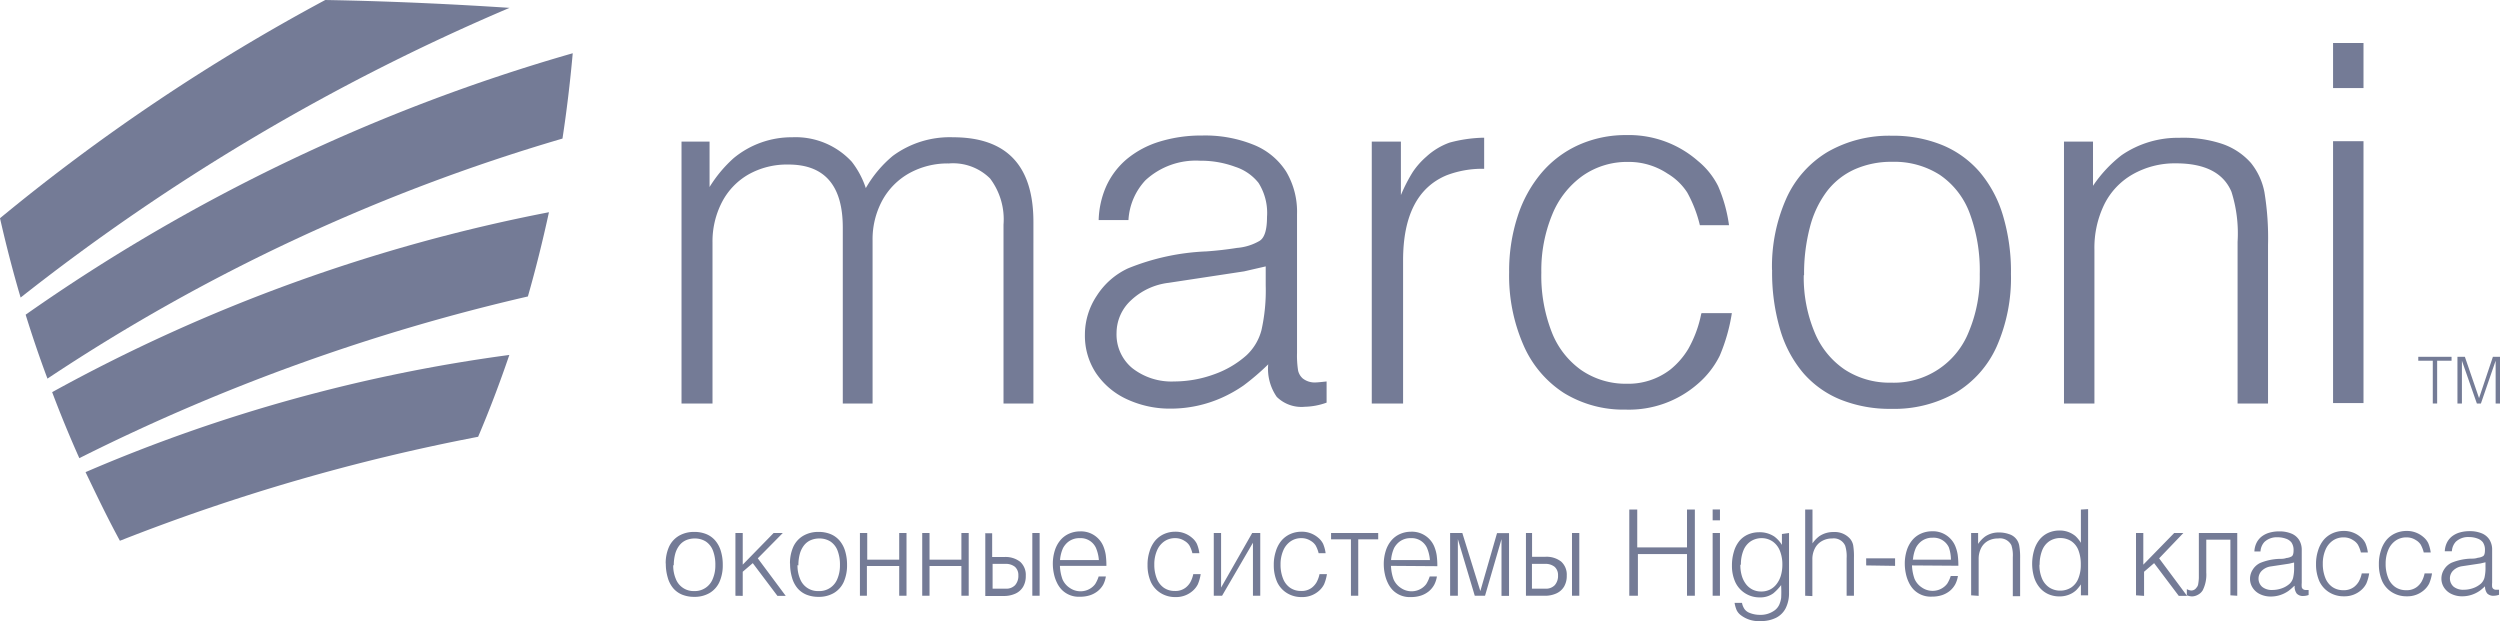
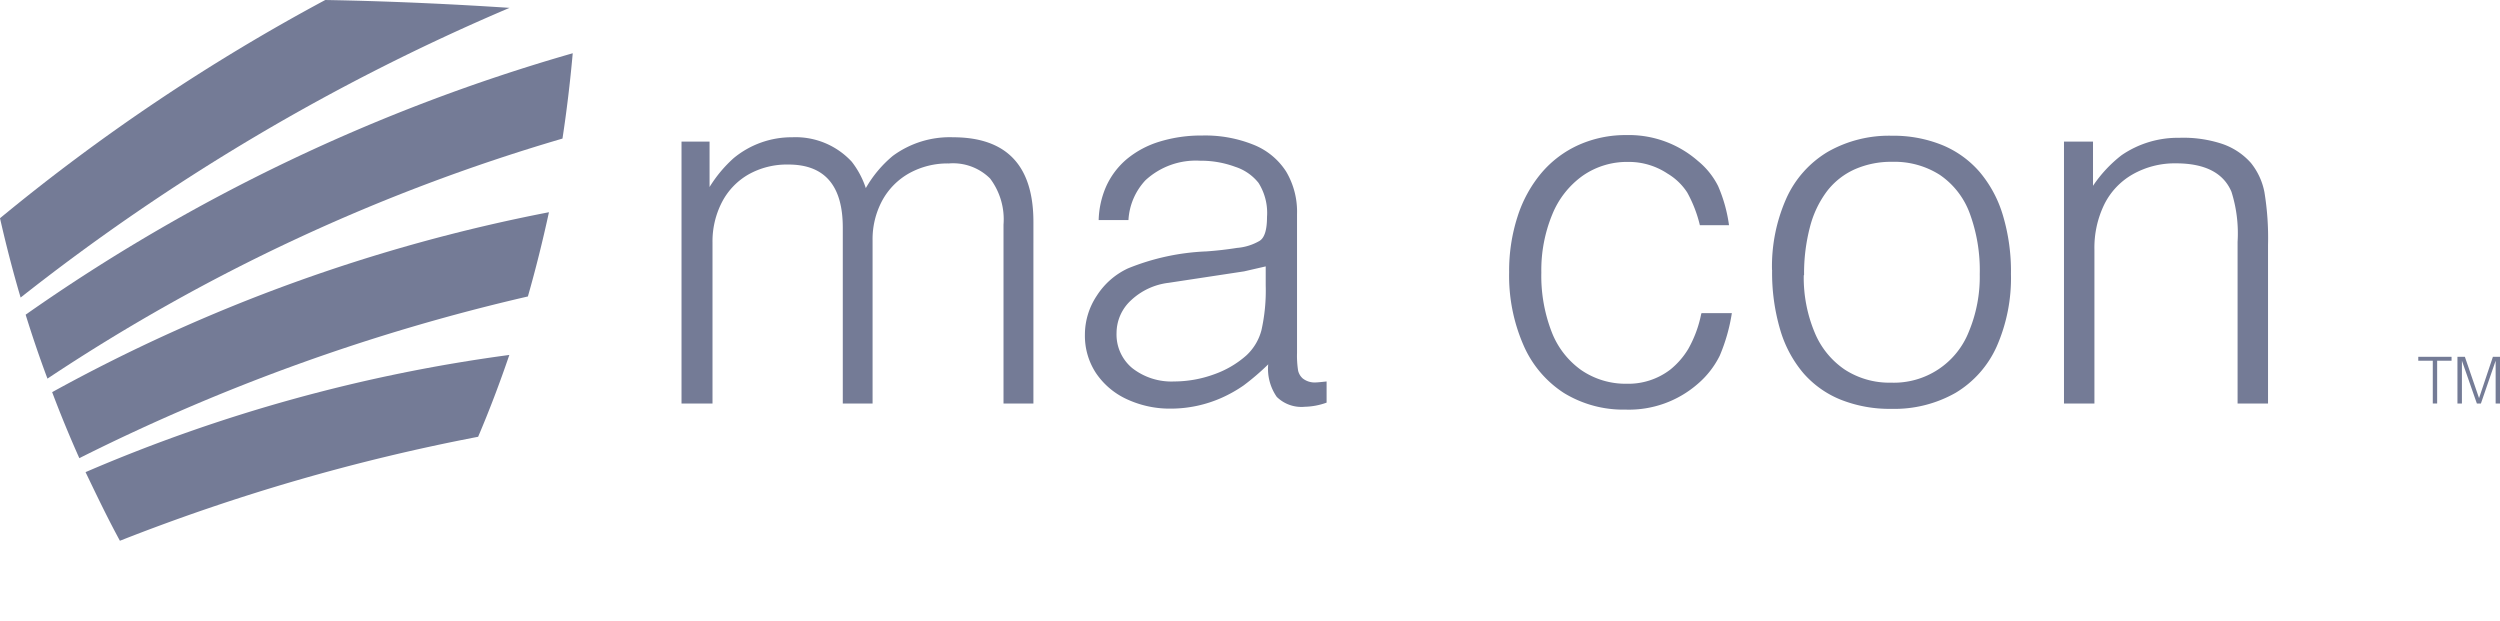
<svg xmlns="http://www.w3.org/2000/svg" viewBox="0 0 229.12 56.93" fill="#747B96">
  <path d="M8.74,30.67c.59,1.9,1.25,3.86,2,5.86a172.89,172.89,0,0,1,47.2-22q.58-3.79.94-7.82A167.56,167.56,0,0,0,8.74,30.67Z" transform="translate(-6.39 -1.83)" />
  <path d="M13.66,43.82A183.57,183.57,0,0,1,54.77,29q1.06-3.71,1.93-7.72A155.52,155.52,0,0,0,11.17,37.77C11.92,39.76,12.75,41.78,13.66,43.82Z" transform="translate(-6.39 -1.83)" />
  <path d="M14.23,45.1c1,2.08,2,4.18,3.15,6.29h0a184,184,0,0,1,32.83-9.53q1.51-3.54,2.86-7.5A147.7,147.7,0,0,0,14.23,45.1Z" transform="translate(-6.39 -1.83)" />
  <path d="M36.2,1.83a181.71,181.71,0,0,0-29.81,20c.52,2.29,1.14,4.73,1.89,7.27h0A196.29,196.29,0,0,1,53.09,2.55C49,2.28,43,1.95,36.2,1.83Z" transform="translate(-6.39 -1.83)" />
  <path d="M68.85,38.81v-24h2.57v4.16a12,12,0,0,1,2.2-2.64A8.34,8.34,0,0,1,79,14.41a7,7,0,0,1,5.45,2.24,8,8,0,0,1,1.29,2.42,10.8,10.8,0,0,1,2.47-2.95,8.79,8.79,0,0,1,5.51-1.71q7.38,0,7.38,7.76V38.81H98.36V22.42a6.22,6.22,0,0,0-1.23-4.23,4.81,4.81,0,0,0-3.78-1.38,7.26,7.26,0,0,0-3.62.89,6.34,6.34,0,0,0-2.48,2.5,7.48,7.48,0,0,0-.89,3.68V38.81H83.63V22.69q0-5.79-5-5.78a7.18,7.18,0,0,0-3.63.9,6.23,6.23,0,0,0-2.44,2.54,7.82,7.82,0,0,0-.87,3.72V38.81Z" transform="translate(-6.39 -1.83)" />
  <path d="M122.41,26.24l-2,.46-6.92,1.05a6.07,6.07,0,0,0-3.43,1.59,4.08,4.08,0,0,0-1.34,3,4,4,0,0,0,1.43,3.22A5.82,5.82,0,0,0,114,36.79a10.72,10.72,0,0,0,3.62-.64,8.93,8.93,0,0,0,3-1.75A4.81,4.81,0,0,0,122,32.09a16.65,16.65,0,0,0,.39-4.11V26.24Zm.19,9a22.17,22.17,0,0,1-2.23,1.91,12.25,12.25,0,0,1-2,1.13,11.52,11.52,0,0,1-4.65,1,9.34,9.34,0,0,1-4.07-.87A6.86,6.86,0,0,1,106.82,36a6.22,6.22,0,0,1-1-3.5,6.43,6.43,0,0,1,1.09-3.57,6.79,6.79,0,0,1,2.85-2.5,21.27,21.27,0,0,1,7.2-1.56q1.41-.1,2.8-.32a4.89,4.89,0,0,0,2.06-.64c.46-.28.69-1,.69-2.21a5.15,5.15,0,0,0-.78-3.11,4.47,4.47,0,0,0-2.13-1.47,9.07,9.07,0,0,0-3.23-.56,6.8,6.8,0,0,0-5,1.79A5.81,5.81,0,0,0,109.81,22h-2.73a8.2,8.2,0,0,1,.65-3,7.08,7.08,0,0,1,1.93-2.59,8.66,8.66,0,0,1,3-1.6,13,13,0,0,1,3.91-.56,11.84,11.84,0,0,1,4.69.84,6.33,6.33,0,0,1,3,2.46,7.21,7.21,0,0,1,1,3.91V34.17a8.79,8.79,0,0,0,.1,1.63,1.38,1.38,0,0,0,.42.71,1.76,1.76,0,0,0,1.19.37q.18,0,1-.09v1.94a6.23,6.23,0,0,1-2,.38,3.22,3.22,0,0,1-2.57-.91,4.52,4.52,0,0,1-.78-3Z" transform="translate(-6.39 -1.83)" />
-   <path d="M132.11,38.81v-24h2.67v4.9a14.68,14.68,0,0,1,1.09-2.12,7.15,7.15,0,0,1,1.24-1.4,6.28,6.28,0,0,1,2.13-1.29,12.8,12.8,0,0,1,3.17-.45V17.3a9.15,9.15,0,0,0-3.43.59q-4,1.66-4,7.81V38.81Z" transform="translate(-6.39 -1.83)" />
  <path d="M162.36,30.53h2.75A16.33,16.33,0,0,1,164,34.43,8.18,8.18,0,0,1,162,37a9.6,9.6,0,0,1-6.62,2.37,10.41,10.41,0,0,1-5.67-1.53A9.88,9.88,0,0,1,146,33.43a15.84,15.84,0,0,1-1.3-6.64,16.15,16.15,0,0,1,.77-5.11,11.76,11.76,0,0,1,2.19-4,9.67,9.67,0,0,1,3.42-2.57,10.51,10.51,0,0,1,4.37-.9A9.6,9.6,0,0,1,162,16.58a7.07,7.07,0,0,1,1.85,2.3,13.56,13.56,0,0,1,1,3.59h-2.67a11.84,11.84,0,0,0-1.16-3,5.51,5.51,0,0,0-1.82-1.74,6.39,6.39,0,0,0-3.59-1.06,7.1,7.1,0,0,0-4.16,1.26,8.08,8.08,0,0,0-2.8,3.56,13.37,13.37,0,0,0-1,5.31,14.24,14.24,0,0,0,.94,5.43,7.67,7.67,0,0,0,2.72,3.52A7.19,7.19,0,0,0,155.46,37a6.33,6.33,0,0,0,4-1.29,7.16,7.16,0,0,0,1.65-1.89,10.78,10.78,0,0,0,1.2-3.26Z" transform="translate(-6.39 -1.83)" />
  <path d="M171.7,27.06a13.05,13.05,0,0,0,1,5.24,7.59,7.59,0,0,0,2.77,3.41,7.5,7.5,0,0,0,4.23,1.19,7.38,7.38,0,0,0,7.13-4.67,13.07,13.07,0,0,0,1-5.27,15.07,15.07,0,0,0-.93-5.61,7.31,7.31,0,0,0-2.74-3.5,7.73,7.73,0,0,0-4.35-1.19,8.26,8.26,0,0,0-3.42.68,6.63,6.63,0,0,0-2.55,2,9.3,9.3,0,0,0-1.57,3.29,16.76,16.76,0,0,0-.54,4.41Zm-2.91-.52A15.32,15.32,0,0,1,170.11,20a9.5,9.5,0,0,1,3.8-4.26,11.33,11.33,0,0,1,5.87-1.47,11.9,11.9,0,0,1,4.6.85,9.12,9.12,0,0,1,3.44,2.47,11,11,0,0,1,2.14,4,17.88,17.88,0,0,1,.73,5.35,15.57,15.57,0,0,1-1.3,6.63,9.44,9.44,0,0,1-3.77,4.26,11.36,11.36,0,0,1-5.9,1.47,12.09,12.09,0,0,1-4.63-.84,9,9,0,0,1-3.44-2.45,10.85,10.85,0,0,1-2.12-4,18.44,18.44,0,0,1-.73-5.41Z" transform="translate(-6.39 -1.83)" />
  <path d="M195.55,38.81v-24h2.66v4.05a12,12,0,0,1,2.61-2.8,9.1,9.1,0,0,1,5.29-1.6A11.33,11.33,0,0,1,210,15a6.18,6.18,0,0,1,2.68,1.76,6.1,6.1,0,0,1,1.24,2.68,25.84,25.84,0,0,1,.33,4.84V38.81h-2.79V24a12.65,12.65,0,0,0-.56-4.59q-1.1-2.61-5.1-2.61a7.81,7.81,0,0,0-3.94,1,6.49,6.49,0,0,0-2.61,2.75,9.07,9.07,0,0,0-.91,4.18V38.81Z" transform="translate(-6.39 -1.83)" />
-   <path d="M220.21,14.77H223v24h-2.79v-24Zm0-9H223V9.9h-2.79V5.74Z" transform="translate(-6.39 -1.83)" />
  <polygon points="222.96 36.98 222.96 33.06 221.63 33.06 221.63 32.7 224.68 32.7 224.68 33.06 223.36 33.06 223.36 36.98 222.96 36.98 222.96 36.98" />
  <polygon points="225.22 36.98 225.22 32.7 225.9 32.7 227.2 36.49 228.47 32.7 229.12 32.7 229.12 36.98 228.72 36.98 228.72 33.06 227.37 36.98 227 36.98 225.63 33.06 225.63 36.98 225.22 36.98 225.22 36.98" />
-   <path d="M67.4,53.5a3.67,3.67,0,0,1,.31-1.57,2.27,2.27,0,0,1,.91-1,2.71,2.71,0,0,1,1.4-.35,2.84,2.84,0,0,1,1.1.2,2.17,2.17,0,0,1,.82.59,2.64,2.64,0,0,1,.51.95,4.26,4.26,0,0,1,.18,1.28,3.73,3.73,0,0,1-.31,1.58,2.26,2.26,0,0,1-.9,1,2.71,2.71,0,0,1-1.41.35,2.89,2.89,0,0,1-1.1-.2,2.14,2.14,0,0,1-.82-.59,2.58,2.58,0,0,1-.51-1,4.44,4.44,0,0,1-.17-1.29Zm.69.12a3.1,3.1,0,0,0,.23,1.25A1.74,1.74,0,0,0,70,56a1.76,1.76,0,0,0,1.71-1.11,3.11,3.11,0,0,0,.24-1.26,3.58,3.58,0,0,0-.22-1.34,1.75,1.75,0,0,0-.65-.83,1.86,1.86,0,0,0-1-.28,2,2,0,0,0-.82.16,1.59,1.59,0,0,0-.61.48,2.21,2.21,0,0,0-.38.78,4,4,0,0,0-.13,1.05Zm5.7,2.81V50.68h.67v2.9l2.83-2.9h.84L75.84,53l2.56,3.44h-.76l-2.26-3-.92.79v2.21Zm5-2.93a3.67,3.67,0,0,1,.31-1.57,2.27,2.27,0,0,1,.91-1,2.71,2.71,0,0,1,1.4-.35,2.84,2.84,0,0,1,1.1.2,2.17,2.17,0,0,1,.82.59,2.64,2.64,0,0,1,.51.95,4.26,4.26,0,0,1,.18,1.28,3.73,3.73,0,0,1-.31,1.58,2.26,2.26,0,0,1-.9,1,2.71,2.71,0,0,1-1.41.35,2.89,2.89,0,0,1-1.1-.2,2.14,2.14,0,0,1-.82-.59,2.58,2.58,0,0,1-.51-1,4.44,4.44,0,0,1-.17-1.29Zm.69.12a3.09,3.09,0,0,0,.23,1.25A1.74,1.74,0,0,0,81.42,56a1.76,1.76,0,0,0,1.71-1.11,3.11,3.11,0,0,0,.24-1.26,3.58,3.58,0,0,0-.22-1.34,1.75,1.75,0,0,0-.65-.83,1.86,1.86,0,0,0-1-.28,2,2,0,0,0-.82.16,1.58,1.58,0,0,0-.61.48,2.21,2.21,0,0,0-.38.78,4,4,0,0,0-.13,1.05Zm6.36.08v2.73H85.2V50.68h.67v2.44H88.8V50.68h.67v5.75H88.8V53.7Zm5.74,0v2.73h-.67V50.68h.67v2.44h2.92V50.68h.67v5.75h-.67V53.7Zm5.07-3h.67v2.18h1.1a2.17,2.17,0,0,1,1.47.44,1.61,1.61,0,0,1,.51,1.28,1.92,1.92,0,0,1-.24,1,1.58,1.58,0,0,1-.7.63,2.5,2.5,0,0,1-1.09.22H96.69V50.68ZM101,56.43V50.68h.67v5.75Zm-3.66-.65h1.23a1.1,1.1,0,0,0,.85-.32,1.27,1.27,0,0,0,.3-.9,1,1,0,0,0-.31-.78,1.32,1.32,0,0,0-.9-.27H97.36v2.28Zm6.19-2.09a4.13,4.13,0,0,0,.23,1.22,1.8,1.8,0,0,0,.67.8,1.72,1.72,0,0,0,1,.31,1.68,1.68,0,0,0,.86-.24,1.6,1.6,0,0,0,.47-.42,3,3,0,0,0,.32-.7h.66a2.5,2.5,0,0,1-.24.75A2.09,2.09,0,0,1,107,56a2.28,2.28,0,0,1-.73.39,2.94,2.94,0,0,1-.91.13,2.18,2.18,0,0,1-1.67-.65,2.46,2.46,0,0,1-.43-.63,3.41,3.41,0,0,1-.28-.82,4.28,4.28,0,0,1-.1-.9,4,4,0,0,1,.18-1.23,2.73,2.73,0,0,1,.51-.95,2.2,2.2,0,0,1,.8-.6,2.51,2.51,0,0,1,1-.21,2.21,2.21,0,0,1,1.72.71,2.16,2.16,0,0,1,.46.76,3.46,3.46,0,0,1,.18.69,7.78,7.78,0,0,1,.06,1Zm0-.53h3.57a3.58,3.58,0,0,0-.27-1.12,1.54,1.54,0,0,0-1.49-.89,1.65,1.65,0,0,0-1.1.38,1.87,1.87,0,0,0-.42.52,3.25,3.25,0,0,0-.28,1.1Zm12.24,1.29h.66a3.94,3.94,0,0,1-.26.93,2,2,0,0,1-.47.6,2.29,2.29,0,0,1-1.58.57,2.49,2.49,0,0,1-1.36-.37,2.36,2.36,0,0,1-.89-1,3.78,3.78,0,0,1-.31-1.58,3.83,3.83,0,0,1,.18-1.22,2.8,2.8,0,0,1,.52-1,2.31,2.31,0,0,1,.82-.61,2.51,2.51,0,0,1,1-.21,2.29,2.29,0,0,1,1.56.56,1.71,1.71,0,0,1,.44.55,3.33,3.33,0,0,1,.23.86h-.64a2.82,2.82,0,0,0-.28-.72,1.32,1.32,0,0,0-.44-.41,1.53,1.53,0,0,0-.86-.25,1.71,1.71,0,0,0-1,.3,1.93,1.93,0,0,0-.67.85,3.18,3.18,0,0,0-.24,1.27,3.39,3.39,0,0,0,.23,1.29,1.82,1.82,0,0,0,.65.84,1.72,1.72,0,0,0,1,.29,1.52,1.52,0,0,0,1-.31,1.75,1.75,0,0,0,.4-.45,2.61,2.61,0,0,0,.29-.78Zm5.45-2.88-2.83,4.86h-.76V50.68h.67v5l2.85-5h.74v5.75h-.67V51.57Zm6,2.88H128a3.93,3.93,0,0,1-.26.93,2,2,0,0,1-.47.6,2.29,2.29,0,0,1-1.58.57,2.49,2.49,0,0,1-1.36-.37,2.36,2.36,0,0,1-.89-1,3.78,3.78,0,0,1-.31-1.58,3.83,3.83,0,0,1,.18-1.22,2.8,2.8,0,0,1,.52-1,2.31,2.31,0,0,1,.82-.61,2.51,2.51,0,0,1,1-.21,2.29,2.29,0,0,1,1.56.56,1.71,1.71,0,0,1,.44.55,3.33,3.33,0,0,1,.23.86h-.64a2.82,2.82,0,0,0-.28-.72,1.32,1.32,0,0,0-.44-.41,1.53,1.53,0,0,0-.86-.25,1.71,1.71,0,0,0-1,.3,1.93,1.93,0,0,0-.67.85,3.18,3.18,0,0,0-.24,1.27,3.39,3.39,0,0,0,.23,1.29,1.82,1.82,0,0,0,.65.84,1.72,1.72,0,0,0,1,.29,1.52,1.52,0,0,0,1-.31,1.75,1.75,0,0,0,.4-.45,2.61,2.61,0,0,0,.29-.78Zm3.65-3.19v5.17h-.67V51.26h-1.82v-.58h4.32v.58Zm3,2.43a4.13,4.13,0,0,0,.23,1.22,1.8,1.8,0,0,0,.67.8,1.72,1.72,0,0,0,1,.31,1.68,1.68,0,0,0,.86-.24,1.6,1.6,0,0,0,.47-.42,3,3,0,0,0,.32-.7h.66a2.5,2.5,0,0,1-.24.75,2.09,2.09,0,0,1-.51.62,2.28,2.28,0,0,1-.73.39,2.94,2.94,0,0,1-.91.13,2.18,2.18,0,0,1-1.67-.65,2.46,2.46,0,0,1-.43-.63,3.42,3.42,0,0,1-.28-.82,4.28,4.28,0,0,1-.1-.9,4,4,0,0,1,.18-1.23,2.73,2.73,0,0,1,.51-.95,2.2,2.2,0,0,1,.8-.6,2.51,2.51,0,0,1,1-.21,2.21,2.21,0,0,1,1.72.71,2.16,2.16,0,0,1,.46.76,3.47,3.47,0,0,1,.18.69,7.79,7.79,0,0,1,.06,1Zm0-.53h3.57a3.58,3.58,0,0,0-.27-1.12,1.54,1.54,0,0,0-1.49-.89,1.65,1.65,0,0,0-1.1.38,1.87,1.87,0,0,0-.42.52,3.25,3.25,0,0,0-.28,1.1Zm5.42,3.27V50.68h1.12L142.06,56h0l1.53-5.31h1.1v5.75H144V51.24h0l-1.51,5.19h-.94L140,51.24h0v5.19Zm6.84-5.75h.67v2.18H148a2.17,2.17,0,0,1,1.47.44,1.61,1.61,0,0,1,.51,1.28,1.92,1.92,0,0,1-.24,1,1.58,1.58,0,0,1-.7.63,2.5,2.5,0,0,1-1.09.22h-1.71V50.68Zm4.33,5.75V50.68h.67v5.75Zm-3.66-.65h1.23a1.1,1.1,0,0,0,.85-.32,1.27,1.27,0,0,0,.3-.9,1,1,0,0,0-.31-.78,1.32,1.32,0,0,0-.9-.27h-1.18v2.28Zm8.91.65v-7.9h.73V52H161V48.53h.72v7.9H161V52.61H156.5v3.82Zm7.64,0V50.68h.67v5.75Zm0-6.91v-1h.67v1Zm7,1.16v5.45a3.07,3.07,0,0,1-.3,1.43,2,2,0,0,1-.89.89,3.08,3.08,0,0,1-1.43.3,2.67,2.67,0,0,1-1.86-.59,1.3,1.3,0,0,1-.32-.41,3,3,0,0,1-.19-.67h.68a1.49,1.49,0,0,0,.23.57,1,1,0,0,0,.42.33,2.51,2.51,0,0,0,1,.2,2.17,2.17,0,0,0,1.38-.44,1.38,1.38,0,0,0,.38-.48,2.42,2.42,0,0,0,.18-.63,10.48,10.48,0,0,0,0-1.08v-.1a4.68,4.68,0,0,1-.71.75,2,2,0,0,1-1.24.38,2.46,2.46,0,0,1-1.34-.37,2.42,2.42,0,0,1-.9-1,3.56,3.56,0,0,1-.32-1.54,4.26,4.26,0,0,1,.17-1.25,2.75,2.75,0,0,1,.5-1,2.15,2.15,0,0,1,.79-.6,2.52,2.52,0,0,1,1-.21A2.41,2.41,0,0,1,169,51a2.72,2.72,0,0,1,.7.77v-1Zm-4.46,2.91a3.44,3.44,0,0,0,.13,1,2.35,2.35,0,0,0,.39.78,1.72,1.72,0,0,0,.61.5,1.76,1.76,0,0,0,.78.17,1.8,1.8,0,0,0,.79-.17,1.71,1.71,0,0,0,.61-.5,2.33,2.33,0,0,0,.4-.78,3.5,3.5,0,0,0,.14-1,3.33,3.33,0,0,0-.23-1.29,1.88,1.88,0,0,0-.67-.85,1.77,1.77,0,0,0-1-.3,1.84,1.84,0,0,0-1,.29,1.81,1.81,0,0,0-.67.84,3.35,3.35,0,0,0-.23,1.3Zm5.94,2.84v-7.9h.67v3.1a2.78,2.78,0,0,1,.63-.66,2.26,2.26,0,0,1,1.31-.38,1.87,1.87,0,0,1,1.49.6,1.33,1.33,0,0,1,.3.61,6.29,6.29,0,0,1,.07,1.16v3.47h-.67V53a3.31,3.31,0,0,0-.13-1.15,1.14,1.14,0,0,0-1.2-.67,1.83,1.83,0,0,0-.94.24,1.6,1.6,0,0,0-.64.67,2.14,2.14,0,0,0-.23,1v3.37Zm5.59-2.78V53h2.65v.69Zm4.2,0a4.13,4.13,0,0,0,.23,1.22,1.8,1.8,0,0,0,.67.8,1.72,1.72,0,0,0,1,.31,1.68,1.68,0,0,0,.86-.24,1.6,1.6,0,0,0,.47-.42,3,3,0,0,0,.32-.7h.66a2.5,2.5,0,0,1-.24.75,2.09,2.09,0,0,1-.51.62,2.28,2.28,0,0,1-.73.39,2.94,2.94,0,0,1-.91.13,2.18,2.18,0,0,1-1.67-.65,2.46,2.46,0,0,1-.43-.63,3.42,3.42,0,0,1-.28-.82,4.28,4.28,0,0,1-.1-.9,4,4,0,0,1,.18-1.23,2.73,2.73,0,0,1,.51-.95,2.2,2.2,0,0,1,.8-.6,2.51,2.51,0,0,1,1-.21,2.21,2.21,0,0,1,1.72.71,2.16,2.16,0,0,1,.46.76,3.47,3.47,0,0,1,.18.69,7.79,7.79,0,0,1,.06,1Zm0-.53h3.57A3.58,3.58,0,0,0,185,52a1.54,1.54,0,0,0-1.49-.89,1.65,1.65,0,0,0-1.1.38,1.87,1.87,0,0,0-.42.52,3.25,3.25,0,0,0-.28,1.1Zm5.42,3.27V50.68h.64v1a2.83,2.83,0,0,1,.63-.67,2.17,2.17,0,0,1,1.27-.38,2.7,2.7,0,0,1,.93.15,1.34,1.34,0,0,1,.94,1.06,6.15,6.15,0,0,1,.08,1.16v3.47h-.67V52.9a3,3,0,0,0-.13-1.1,1.17,1.17,0,0,0-1.22-.62,1.86,1.86,0,0,0-.94.23,1.55,1.55,0,0,0-.62.66,2.18,2.18,0,0,0-.22,1v3.37Zm10.72-7.9v7.9h-.66v-1a3.88,3.88,0,0,1-.42.52,2.1,2.1,0,0,1-.43.31,2.31,2.31,0,0,1-1.14.27,2.46,2.46,0,0,1-1-.21,2.22,2.22,0,0,1-.79-.6,2.72,2.72,0,0,1-.51-.95,4.37,4.37,0,0,1,0-2.46,2.8,2.8,0,0,1,.51-1,2.21,2.21,0,0,1,.8-.61,2.49,2.49,0,0,1,1-.21,2.25,2.25,0,0,1,1.48.51,3,3,0,0,1,.5.62V48.53Zm-4.46,5.09a3.13,3.13,0,0,0,.23,1.26,1.86,1.86,0,0,0,.67.83,1.8,1.8,0,0,0,1,.29,1.84,1.84,0,0,0,1-.28,1.75,1.75,0,0,0,.66-.82,3.26,3.26,0,0,0,.23-1.28,3.54,3.54,0,0,0-.22-1.33,1.76,1.76,0,0,0-.66-.83,1.87,1.87,0,0,0-1-.28,1.83,1.83,0,0,0-1,.29,1.79,1.79,0,0,0-.66.84,3.51,3.51,0,0,0-.23,1.32Zm8.85,2.81V50.68h.67v2.9l2.83-2.9h.84L204.27,53l2.56,3.44h-.76l-2.26-3-.92.79v2.21Zm8.65,0v-5.1h-2.21v3a3.17,3.17,0,0,1-.32,1.63,1.09,1.09,0,0,1-.43.41,1.16,1.16,0,0,1-.57.16,1.53,1.53,0,0,1-.46-.1v-.57a.93.93,0,0,0,.41.13.57.57,0,0,0,.47-.26.6.6,0,0,0,.16-.33,4.62,4.62,0,0,0,.06-.55c0-.26,0-.5,0-.69V50.68h3.52v5.75Zm5.85-.86a5.37,5.37,0,0,1-.53.46,2.91,2.91,0,0,1-.48.27,2.76,2.76,0,0,1-1.11.24,2.22,2.22,0,0,1-1-.21,1.62,1.62,0,0,1-.68-.58,1.49,1.49,0,0,1-.25-.84,1.54,1.54,0,0,1,.26-.85,1.61,1.61,0,0,1,.68-.6,5.06,5.06,0,0,1,1.72-.37c.23,0,.45,0,.67-.08a1.18,1.18,0,0,0,.49-.15c.11-.07.17-.25.17-.53a1.22,1.22,0,0,0-.19-.74,1.06,1.06,0,0,0-.51-.35,2.18,2.18,0,0,0-.77-.13,1.64,1.64,0,0,0-1.2.43,1.39,1.39,0,0,0-.36.87H213a2,2,0,0,1,.16-.71,1.7,1.7,0,0,1,.46-.62,2.07,2.07,0,0,1,.72-.38,3.14,3.14,0,0,1,.93-.13,2.83,2.83,0,0,1,1.12.2,1.5,1.5,0,0,1,.71.59,1.71,1.71,0,0,1,.24.93v3a2.19,2.19,0,0,0,0,.39.34.34,0,0,0,.1.17.41.41,0,0,0,.29.09l.24,0v.46a1.47,1.47,0,0,1-.48.09.77.77,0,0,1-.61-.22,1.08,1.08,0,0,1-.19-.71Zm0-2.15-.47.11-1.66.25a1.46,1.46,0,0,0-.82.38,1,1,0,0,0-.32.73,1,1,0,0,0,.34.77,1.4,1.4,0,0,0,.92.28,2.61,2.61,0,0,0,.87-.15,2.15,2.15,0,0,0,.72-.42,1.15,1.15,0,0,0,.32-.55,3.94,3.94,0,0,0,.09-1v-.42Zm6.21,1h.66a3.94,3.94,0,0,1-.26.93,2,2,0,0,1-.47.6,2.29,2.29,0,0,1-1.58.57,2.49,2.49,0,0,1-1.36-.37,2.36,2.36,0,0,1-.89-1,3.78,3.78,0,0,1-.31-1.58,3.83,3.83,0,0,1,.18-1.22,2.8,2.8,0,0,1,.52-1,2.31,2.31,0,0,1,.82-.61,2.51,2.51,0,0,1,1-.21,2.3,2.3,0,0,1,1.56.56,1.71,1.71,0,0,1,.44.55,3.33,3.33,0,0,1,.23.86h-.64a2.82,2.82,0,0,0-.28-.72,1.32,1.32,0,0,0-.44-.41,1.53,1.53,0,0,0-.86-.25,1.71,1.71,0,0,0-1,.3,1.93,1.93,0,0,0-.67.85,3.18,3.18,0,0,0-.24,1.27,3.39,3.39,0,0,0,.23,1.29,1.82,1.82,0,0,0,.65.84,1.72,1.72,0,0,0,1,.29,1.52,1.52,0,0,0,1-.31,1.75,1.75,0,0,0,.4-.45,2.61,2.61,0,0,0,.29-.78Zm5.76,0h.66a3.94,3.94,0,0,1-.26.93,2,2,0,0,1-.47.6,2.29,2.29,0,0,1-1.58.57,2.49,2.49,0,0,1-1.36-.37,2.36,2.36,0,0,1-.89-1,3.78,3.78,0,0,1-.31-1.58,3.83,3.83,0,0,1,.18-1.22,2.8,2.8,0,0,1,.52-1,2.31,2.31,0,0,1,.82-.61,2.51,2.51,0,0,1,1-.21,2.3,2.3,0,0,1,1.56.56,1.71,1.71,0,0,1,.44.55,3.33,3.33,0,0,1,.23.86h-.64a2.82,2.82,0,0,0-.28-.72,1.32,1.32,0,0,0-.44-.41,1.53,1.53,0,0,0-.86-.25,1.71,1.71,0,0,0-1,.3,1.93,1.93,0,0,0-.67.85,3.18,3.18,0,0,0-.24,1.27,3.39,3.39,0,0,0,.23,1.29,1.82,1.82,0,0,0,.65.84,1.72,1.72,0,0,0,1,.29,1.52,1.52,0,0,0,1-.31,1.76,1.76,0,0,0,.4-.45,2.62,2.62,0,0,0,.29-.78Zm5.57,1.13a5.36,5.36,0,0,1-.53.46,2.91,2.91,0,0,1-.48.27,2.76,2.76,0,0,1-1.11.24,2.22,2.22,0,0,1-1-.21,1.62,1.62,0,0,1-.68-.58,1.49,1.49,0,0,1-.25-.84,1.54,1.54,0,0,1,.26-.85,1.61,1.61,0,0,1,.68-.6,5.06,5.06,0,0,1,1.72-.37c.23,0,.45,0,.67-.08a1.18,1.18,0,0,0,.49-.15c.11-.07.17-.25.17-.53a1.22,1.22,0,0,0-.19-.74,1.06,1.06,0,0,0-.51-.35,2.18,2.18,0,0,0-.77-.13,1.64,1.64,0,0,0-1.2.43,1.39,1.39,0,0,0-.36.87h-.65a2,2,0,0,1,.16-.71,1.7,1.7,0,0,1,.46-.62,2.07,2.07,0,0,1,.72-.38,3.14,3.14,0,0,1,.93-.13,2.83,2.83,0,0,1,1.12.2,1.5,1.5,0,0,1,.71.59,1.71,1.71,0,0,1,.24.93v3a2.19,2.19,0,0,0,0,.39.34.34,0,0,0,.1.17.41.41,0,0,0,.29.09l.24,0v.46a1.48,1.48,0,0,1-.48.09.77.77,0,0,1-.61-.22,1.08,1.08,0,0,1-.19-.71Zm0-2.15-.47.11-1.66.25a1.46,1.46,0,0,0-.82.38,1,1,0,0,0-.32.73,1,1,0,0,0,.34.77,1.4,1.4,0,0,0,.92.28,2.61,2.61,0,0,0,.87-.15,2.15,2.15,0,0,0,.72-.42,1.15,1.15,0,0,0,.32-.55,4,4,0,0,0,.09-1v-.42Z" transform="translate(-6.39 -1.83)" />
</svg>